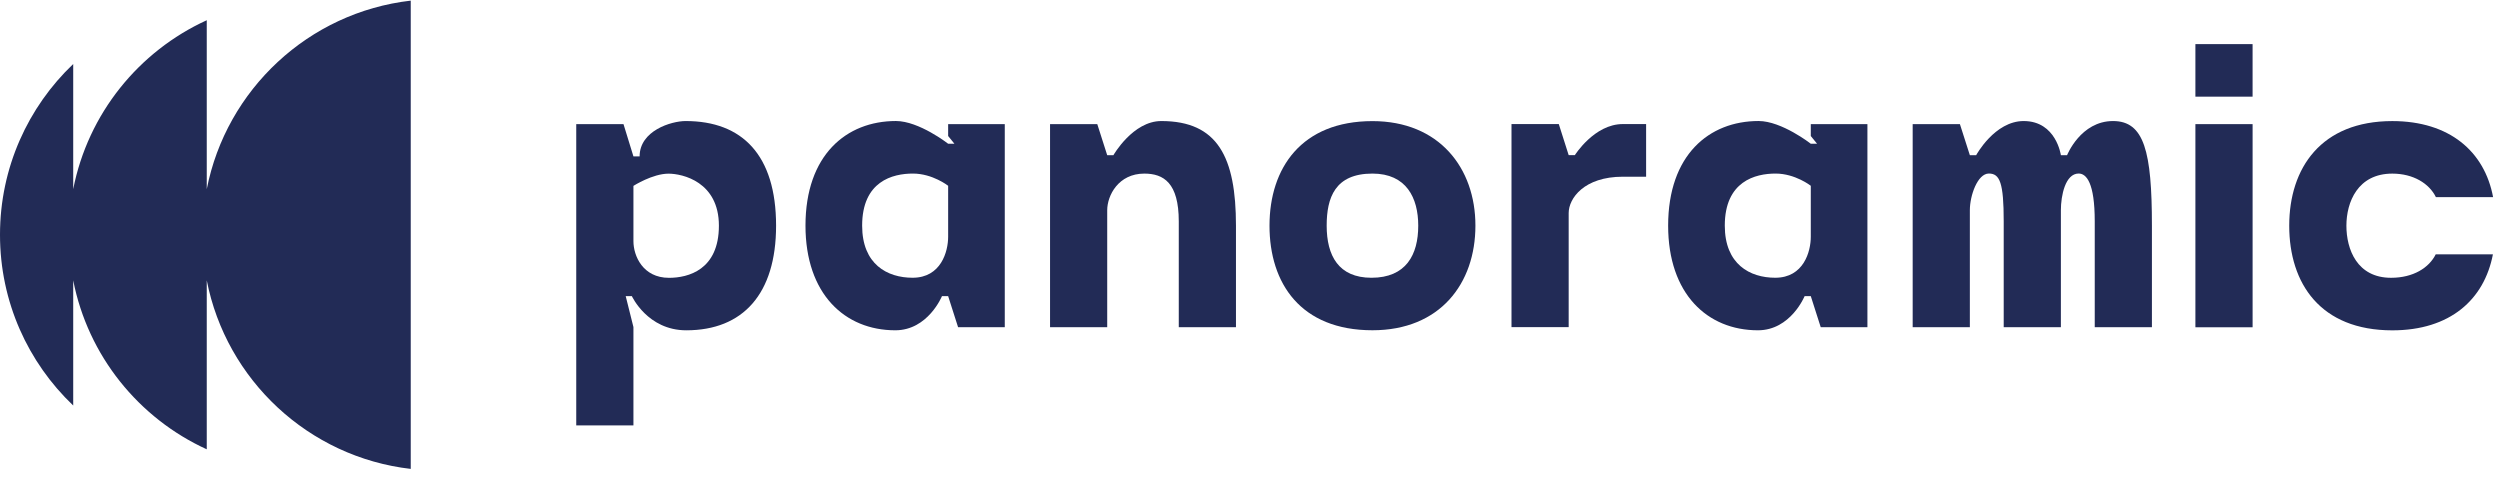
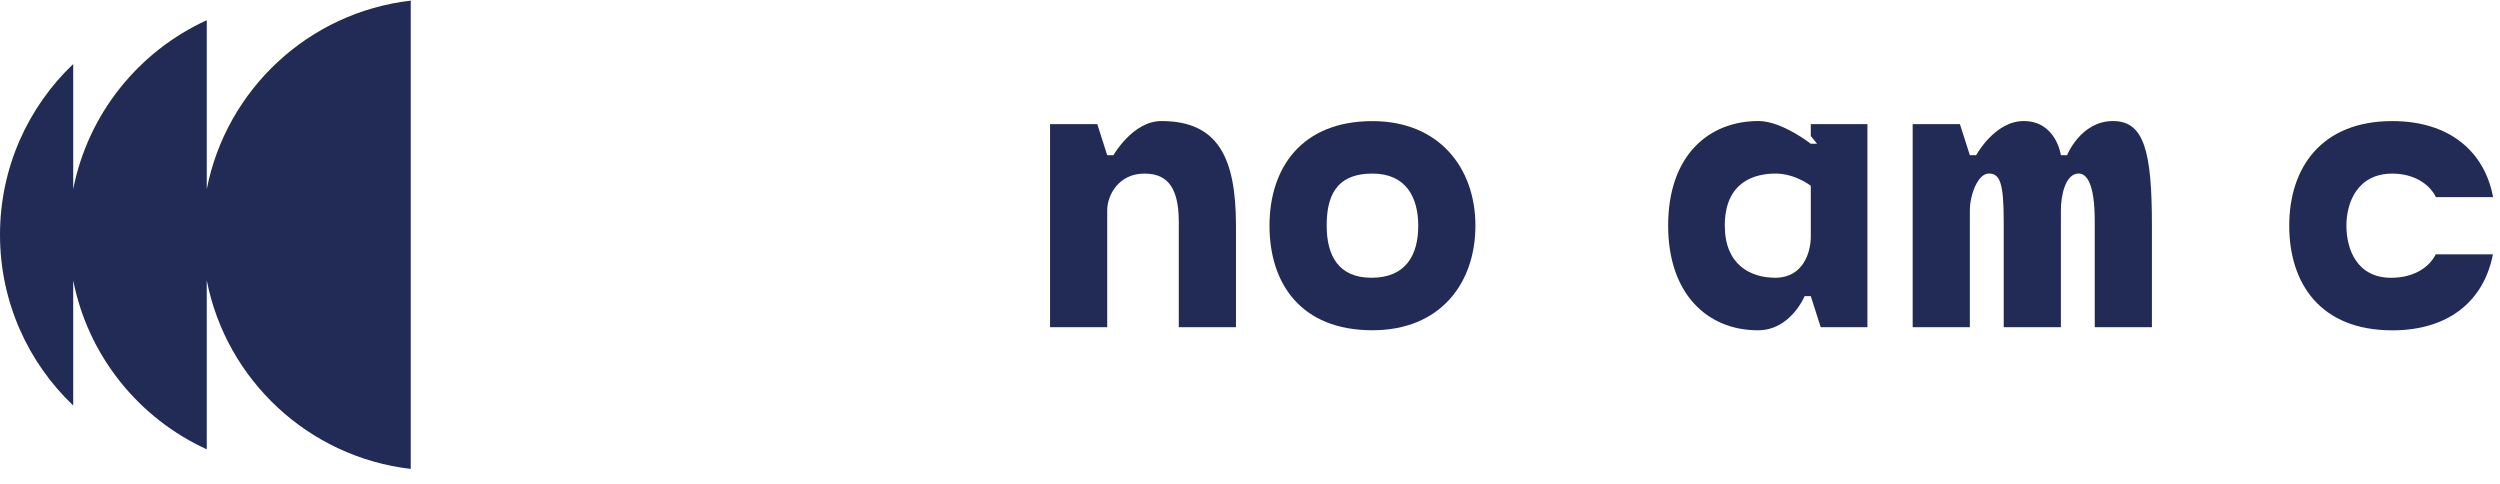
<svg xmlns="http://www.w3.org/2000/svg" width="155" height="30" viewBox="0 0 155 30" fill="none">
-   <path d="M48.117 13.992C48.117 18.228 46.057 20.479 42.55 20.479C40.145 20.479 39.177 18.362 39.177 18.362H38.794L39.273 20.278V26.376H35.727V7.697H38.657L39.273 9.697H39.656C39.656 8.106 41.611 7.505 42.512 7.505C46.019 7.505 48.117 9.613 48.117 13.992ZM44.572 13.992C44.572 11.276 42.32 10.767 41.448 10.767C40.461 10.767 39.273 11.524 39.273 11.524V14.954C39.273 15.864 39.857 17.225 41.477 17.225C42.665 17.225 44.572 16.736 44.572 13.992Z" fill="#222B56" />
-   <path d="M62.296 7.695V20.286H59.401L58.785 18.36H58.402C58.402 18.36 57.538 20.478 55.508 20.478C52.376 20.478 49.94 18.226 49.94 13.99C49.94 9.611 52.475 7.503 55.546 7.503C56.983 7.503 58.785 8.912 58.785 8.912H59.174L58.785 8.433V7.695H62.296ZM58.785 11.518C58.785 11.518 57.821 10.761 56.6 10.761C55.35 10.761 53.453 11.231 53.453 13.99C53.453 16.386 55.009 17.22 56.581 17.22C58.347 17.22 58.785 15.59 58.785 14.68V11.518Z" fill="#222B56" />
  <path d="M76.63 13.992V20.288H73.084V13.724C73.084 11.338 72.145 10.763 70.948 10.763C69.338 10.763 68.647 12.123 68.647 13.034V20.288H65.103V7.697H68.032L68.647 9.623H69.031C69.031 9.623 70.236 7.505 72.001 7.505C75.508 7.505 76.629 9.757 76.63 13.992Z" fill="#222B56" />
  <path d="M91.476 13.992C91.476 17.573 89.287 20.476 85.093 20.476C80.646 20.476 78.709 17.573 78.709 13.992C78.709 10.412 80.696 7.509 85.093 7.509C89.225 7.509 91.478 10.412 91.476 13.992ZM87.931 13.992C87.931 12.263 87.191 10.762 85.093 10.762C82.763 10.762 82.254 12.263 82.254 13.992C82.254 15.849 82.989 17.221 85.03 17.221C87.175 17.221 87.932 15.796 87.931 13.992Z" fill="#222B56" />
-   <path d="M102.059 7.692V10.956H100.612C98.216 10.956 97.258 12.298 97.258 13.208V20.284H93.713V7.692H96.645L97.258 9.619H97.641C97.641 9.619 98.849 7.692 100.612 7.692H102.059Z" fill="#222B56" />
  <path d="M115.78 7.695V20.286H112.885L112.269 18.36H111.886C111.886 18.36 111.023 20.478 108.992 20.478C105.861 20.478 103.425 18.226 103.425 13.99C103.425 9.611 105.96 7.503 109.031 7.503C110.468 7.503 112.269 8.912 112.269 8.912H112.658L112.269 8.433V7.695H115.78ZM112.269 11.518C112.269 11.518 111.305 10.761 110.085 10.761C108.835 10.761 106.937 11.231 106.937 13.99C106.937 16.386 108.494 17.22 110.065 17.22C111.831 17.22 112.269 15.59 112.269 14.68V11.518Z" fill="#222B56" />
  <path d="M133.419 13.992V20.288H129.874V13.72C129.874 11.334 129.357 10.759 128.878 10.759C128.053 10.759 127.775 12.12 127.775 13.03V20.288H124.23V13.72C124.23 11.334 123.99 10.759 123.31 10.759C122.61 10.759 122.131 12.12 122.131 13.03V20.288H118.586V7.697H121.515L122.131 9.623H122.522C122.522 9.623 123.666 7.505 125.468 7.505C127.486 7.505 127.775 9.623 127.775 9.623H128.158C128.158 9.623 128.998 7.505 131.009 7.505C132.942 7.505 133.419 9.394 133.419 13.992Z" fill="#222B56" />
-   <path d="M136.115 2.735H139.66V5.993H136.115V2.735ZM136.115 7.696H139.661V20.291H136.115V7.696Z" fill="#222B56" />
  <path d="M151.016 15.767H154.561C154.024 18.574 151.906 20.481 148.323 20.481C143.867 20.481 141.932 17.577 141.932 13.994C141.932 10.41 143.915 7.507 148.323 7.507C151.868 7.507 154.044 9.395 154.571 12.221H151.025C150.613 11.378 149.626 10.764 148.323 10.764C146.176 10.764 145.477 12.537 145.477 13.994C145.477 15.46 146.138 17.223 148.246 17.223C149.626 17.223 150.603 16.6 151.016 15.767Z" fill="#222B56" />
  <path d="M12.819 11.729V1.254C8.598 3.18 5.455 7.055 4.539 11.728V3.969C1.743 6.631 0 10.39 0 14.556C0 18.721 1.743 22.48 4.539 25.142V17.383C5.455 22.056 8.598 25.931 12.819 27.857V17.382C14.029 23.559 19.13 28.34 25.466 29.072V0.039C19.13 0.77 14.029 5.552 12.819 11.729Z" fill="#222B56" />
</svg>